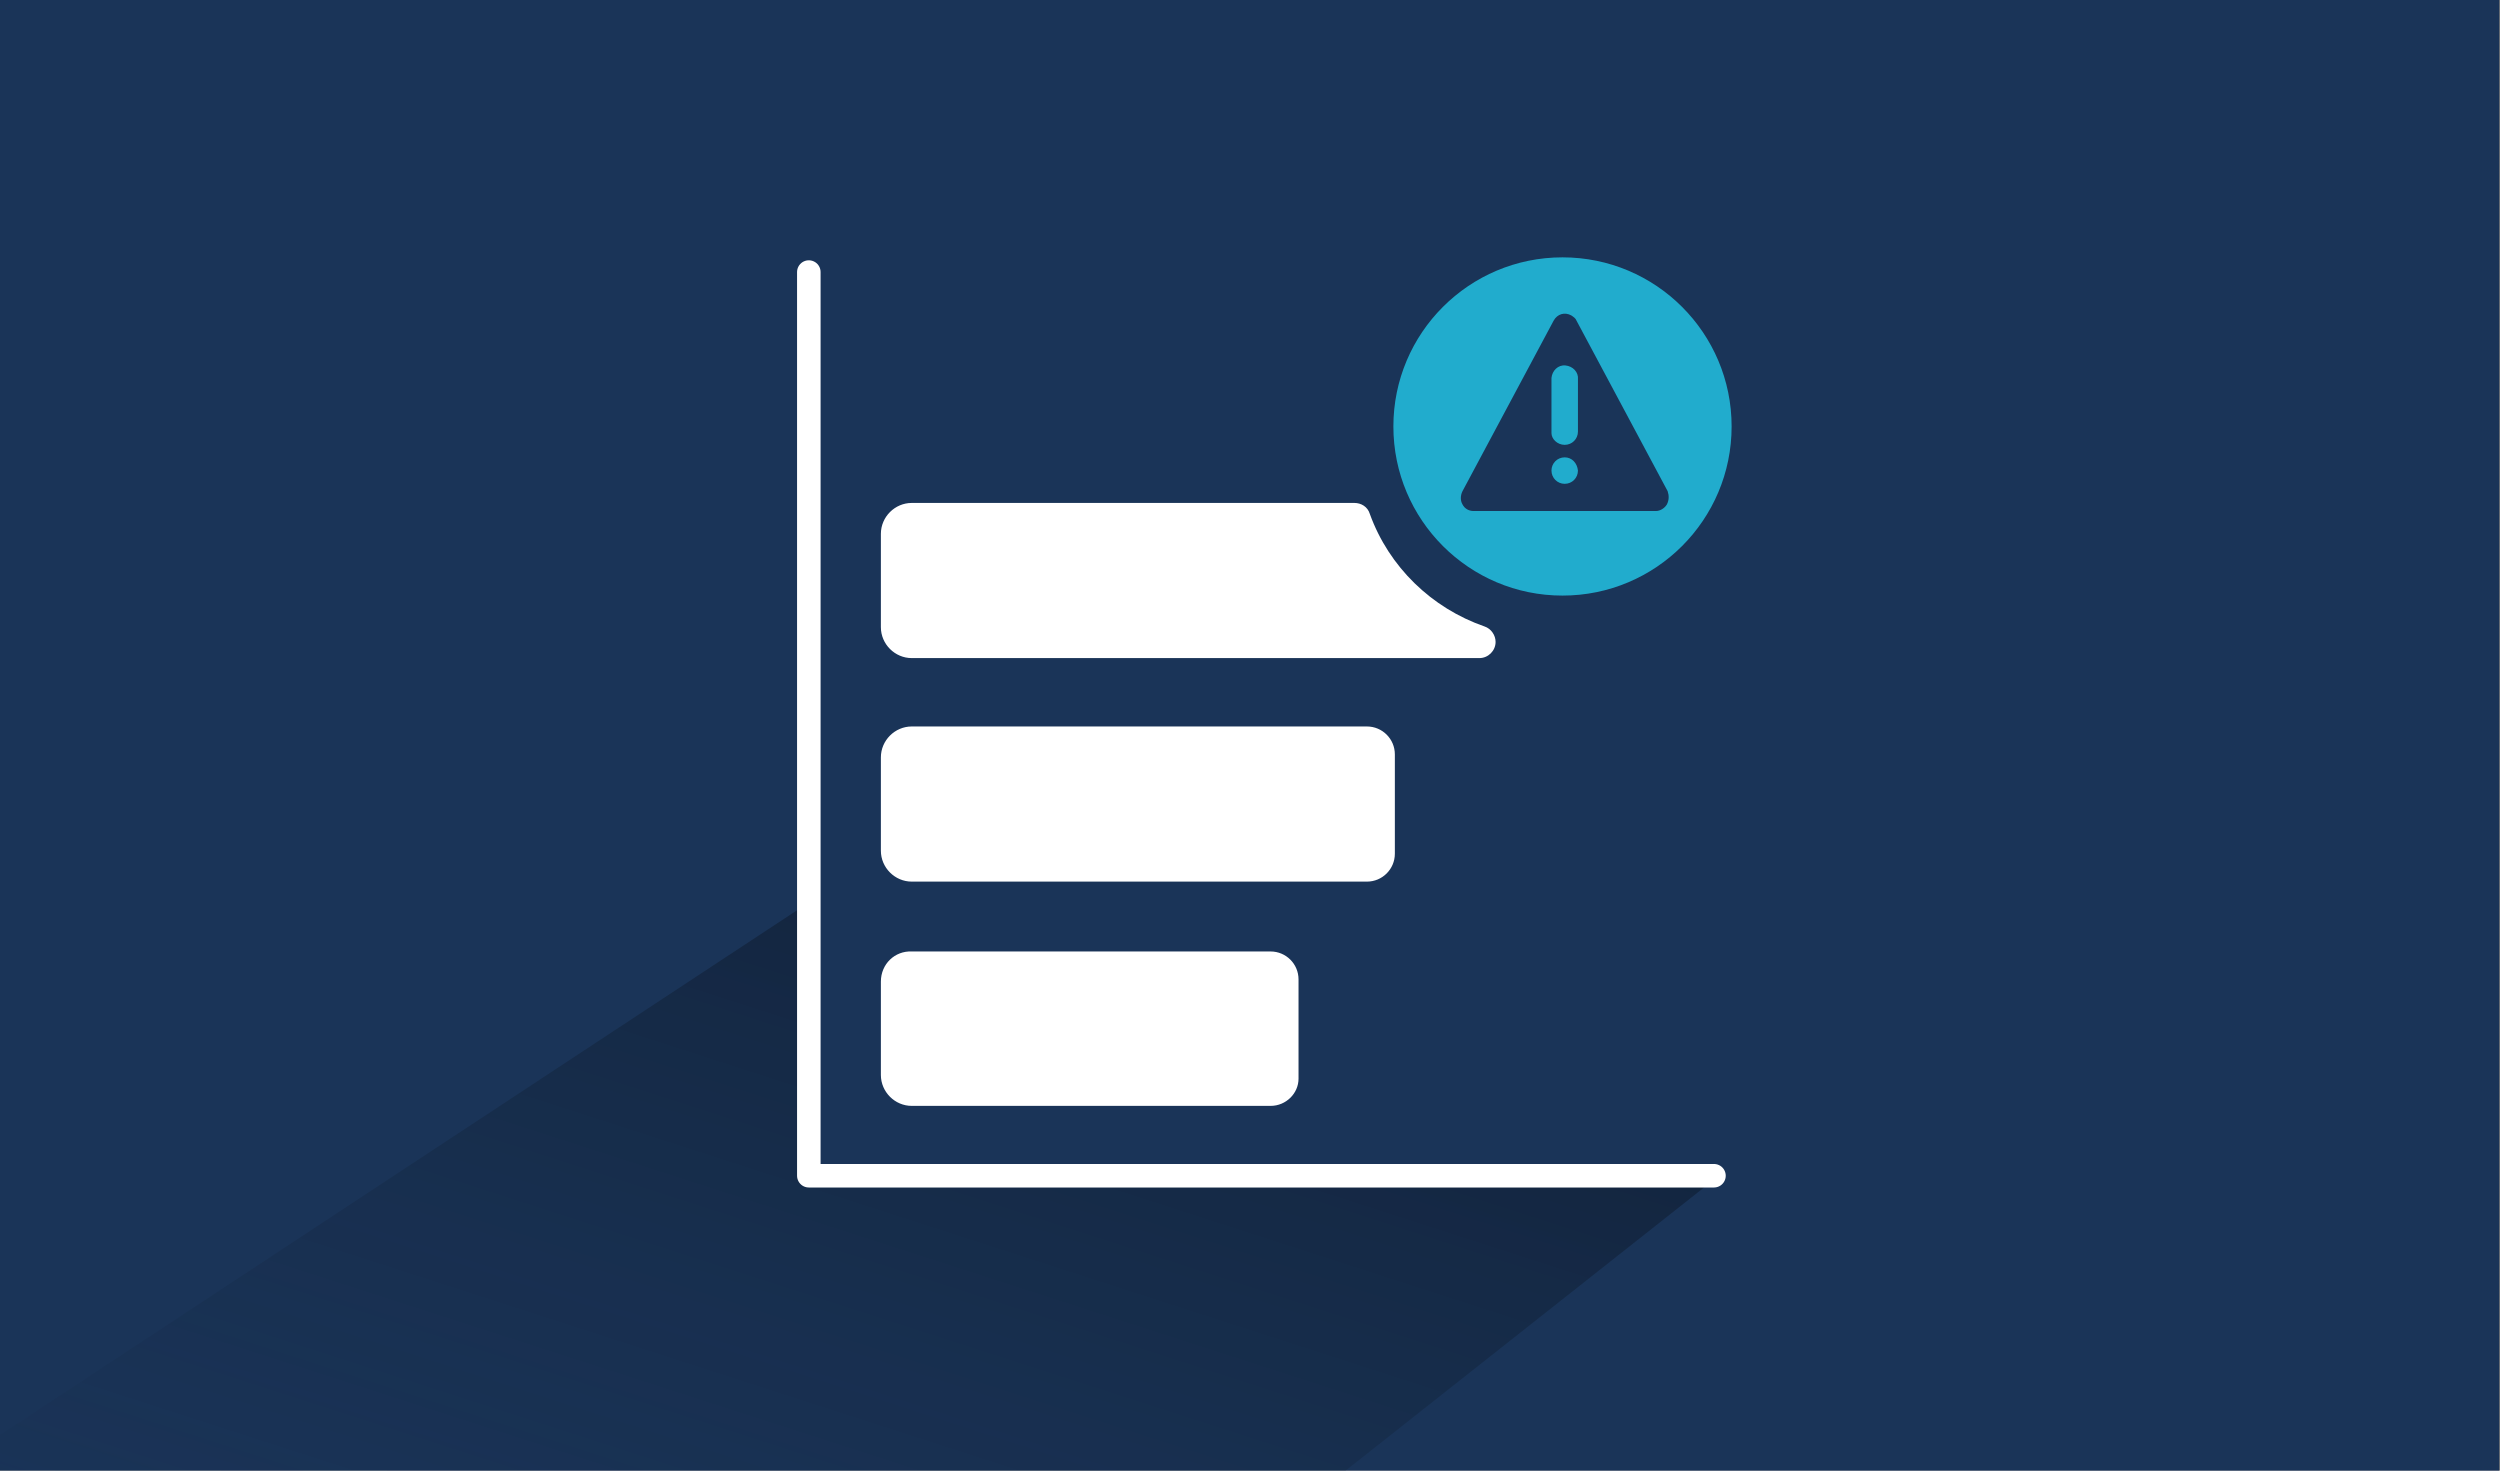
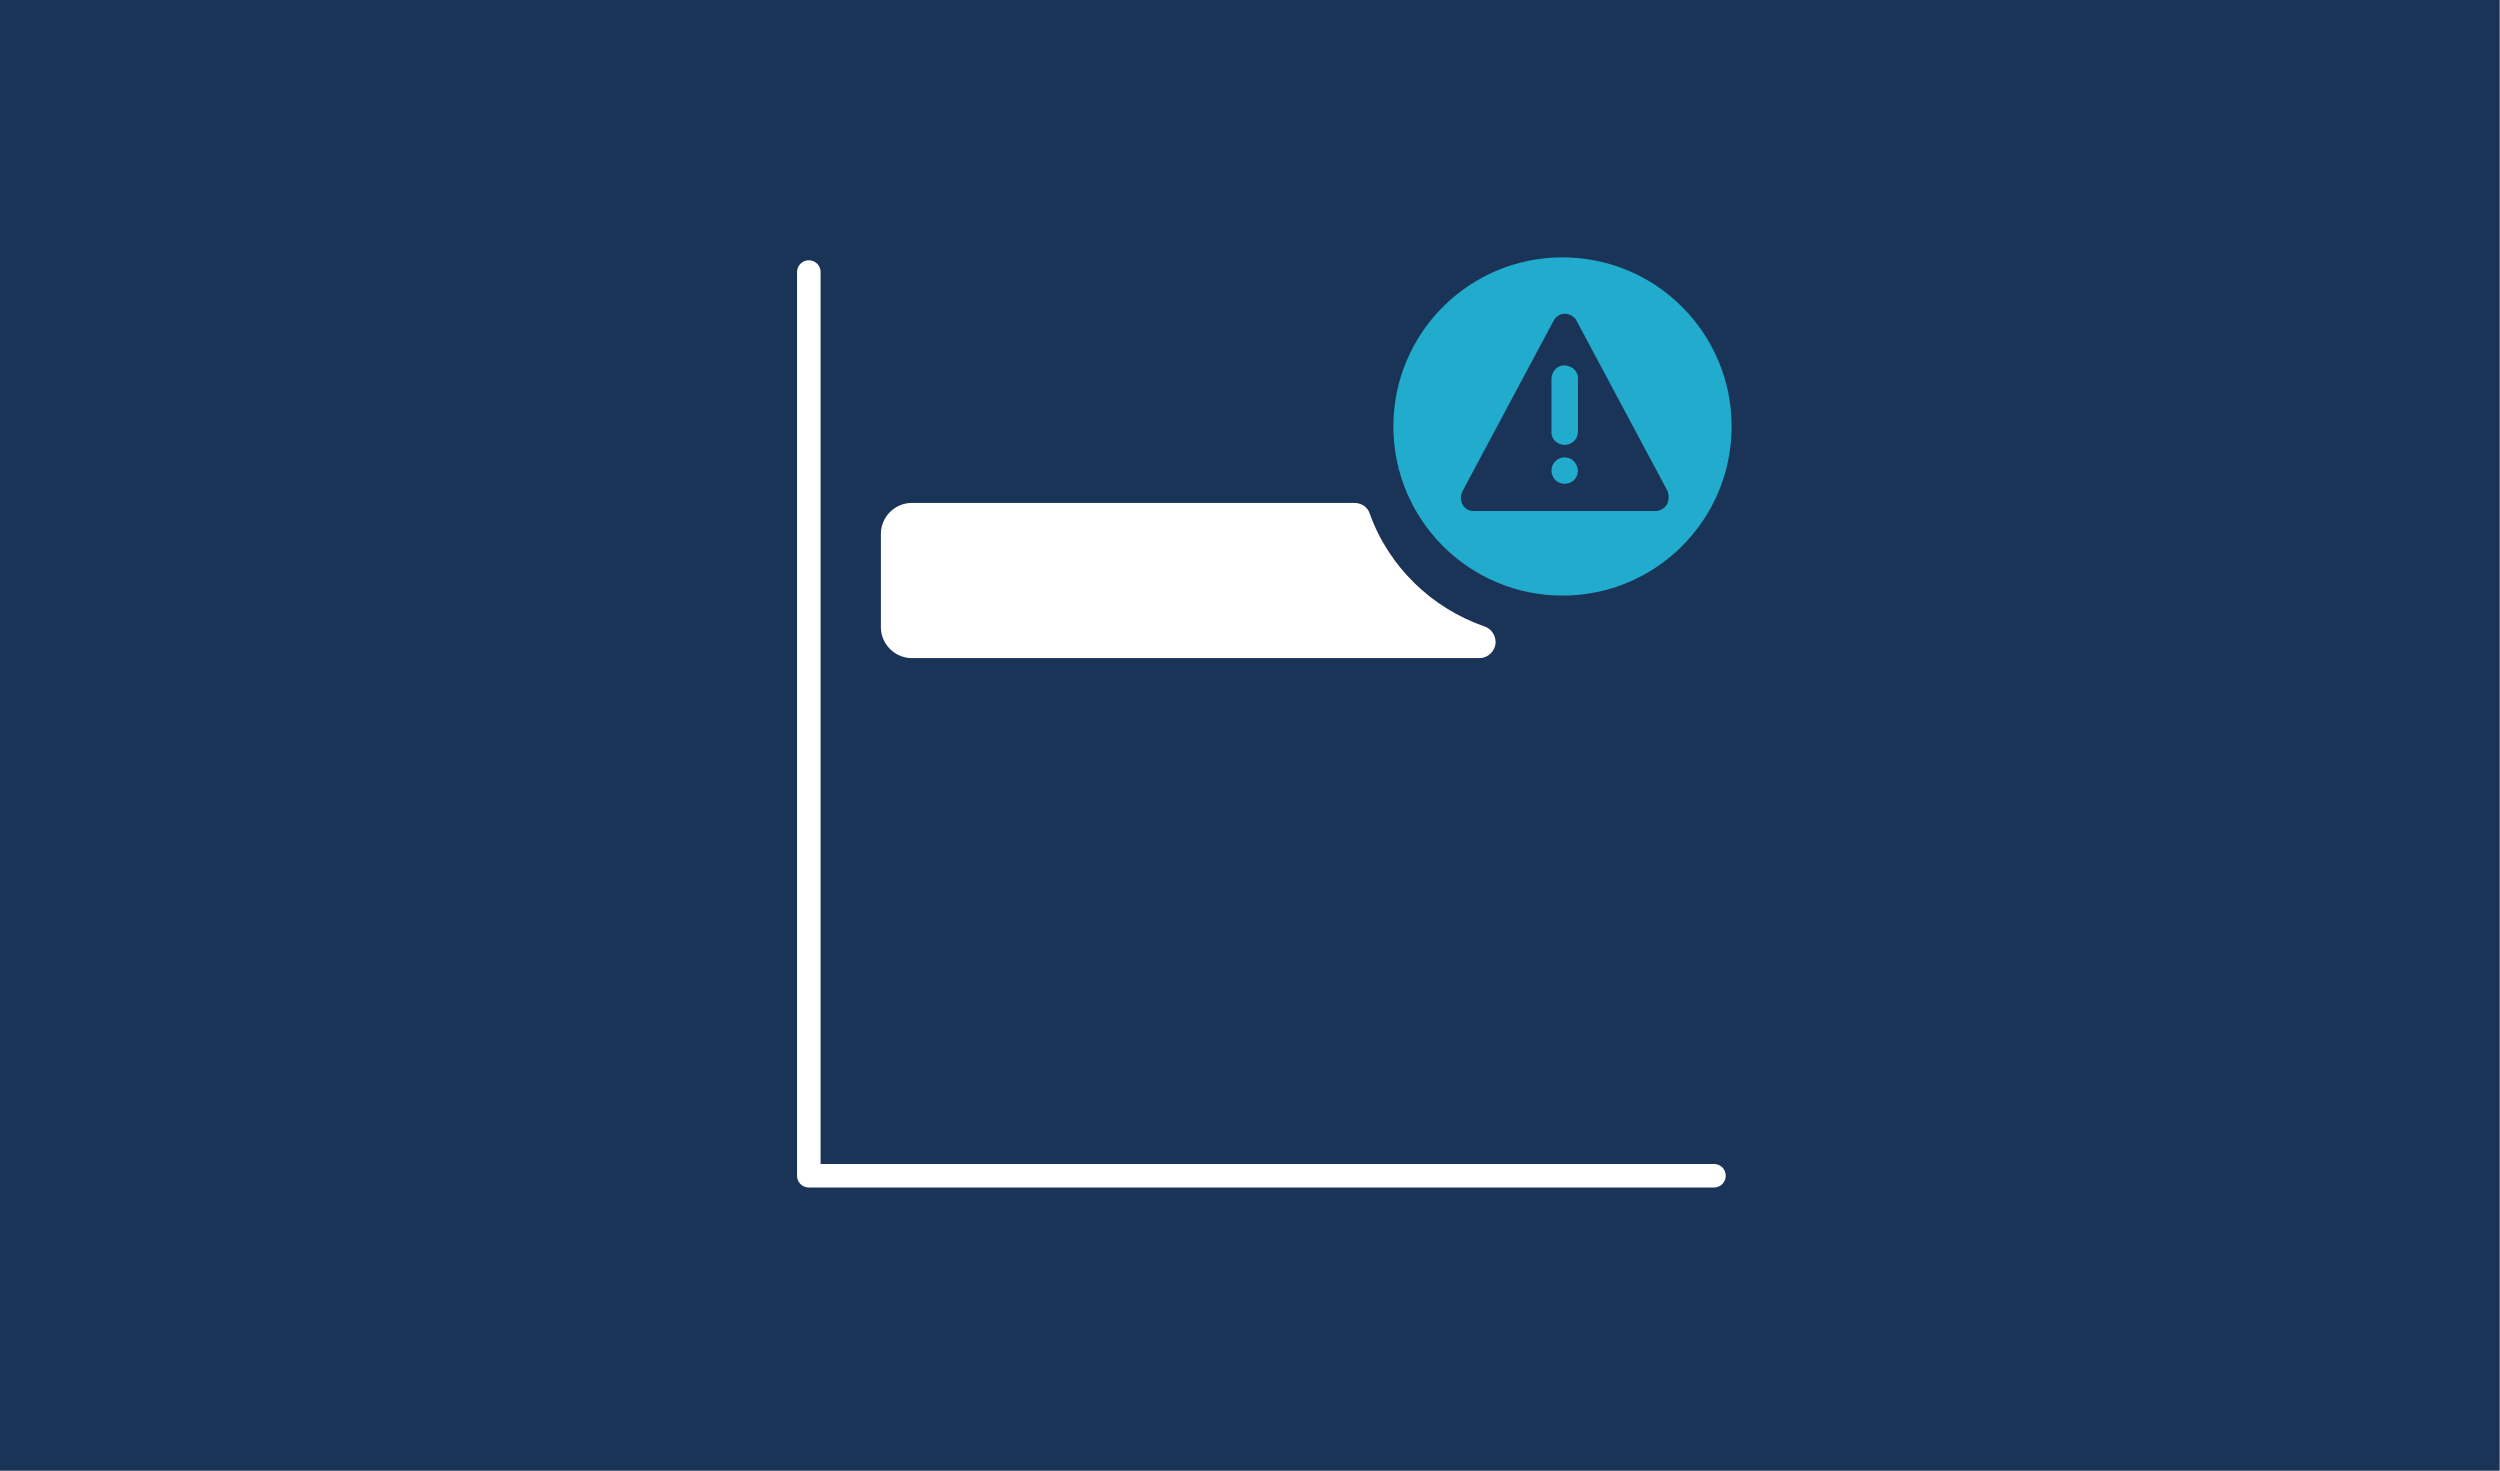
<svg xmlns="http://www.w3.org/2000/svg" xmlns:xlink="http://www.w3.org/1999/xlink" version="1.1" id="Ebene_1" x="0px" y="0px" viewBox="0 0 340 200" style="enable-background:new 0 0 340 200;" xml:space="preserve">
  <rect x="0" y="0" width="340" height="200" fill="#808080" stroke="none" />
  <style type="text/css">
	.st0{fill:#1A3458;}
	.st1{clip-path:url(#SVGID_00000122681825113532198700000007282781919748475801_);}
	.st2{opacity:0.6;fill:url(#SVGID_00000115492527090415793170000014161408835976214975_);enable-background:new    ;}
	.st3{fill:#FFFFFF;}
	.st4{fill:none;stroke:#FFFFFF;stroke-width:3.2;stroke-linecap:round;stroke-linejoin:round;}
	.st5{fill-rule:evenodd;clip-rule:evenodd;fill:#21ACCD;}
</style>
  <g id="HG_Dunkelblau">
    <rect x="-0.1" class="st0" width="340" height="200" />
  </g>
  <g id="Cards_Schatten">
    <g>
      <defs>
-         <rect id="SVGID_1_" x="-0.1" width="340" height="200" />
-       </defs>
+         </defs>
      <clipPath id="SVGID_00000030482114725163402300000000083174048713063572_">
        <use xlink:href="#SVGID_1_" style="overflow:visible;" />
      </clipPath>
      <g style="clip-path:url(#SVGID_00000030482114725163402300000000083174048713063572_);">
        <linearGradient id="SVGID_00000061473830633854117440000007523237386760660633_" gradientUnits="userSpaceOnUse" x1="19.532" y1="31.593" x2="82.172" y2="240.653" gradientTransform="matrix(1.01 2.000000e-02 -2.000000e-02 -1.03 64.62 306.37)">
          <stop offset="4.000000e-02" style="stop-color:#1A3458;stop-opacity:0" />
          <stop offset="1" style="stop-color:#000000" />
        </linearGradient>
-         <polygon style="opacity:0.6;fill:url(#SVGID_00000061473830633854117440000007523237386760660633_);enable-background:new    ;" points="     129.7,159.9 233.9,159.8 176.8,204.9 -16,205.7 109,123.4 109.4,159.9    " />
      </g>
    </g>
  </g>
  <g id="Cards">
    <g>
-       <path class="st3" d="M119.8,103v12.7c0,2.3,1.9,4.2,4.2,4.2h61.9c2.1,0,3.8-1.7,3.8-3.8v-13.5c0-2.1-1.7-3.8-3.8-3.8H124    C121.7,98.8,119.8,100.7,119.8,103C119.8,103,119.8,103,119.8,103z" />
-       <path class="st3" d="M119.8,133.5v12.7c0,2.3,1.9,4.2,4.2,4.2h48.8c2.1,0,3.8-1.7,3.8-3.7c0,0,0,0,0,0v-13.5    c0-2.1-1.7-3.8-3.8-3.8H124C121.7,129.3,119.8,131.1,119.8,133.5C119.8,133.5,119.8,133.5,119.8,133.5z" />
      <path class="st3" d="M184.2,68.4H124c-2.3,0-4.2,1.9-4.2,4.2v12.7c0,2.3,1.9,4.2,4.2,4.2h77.2c1.2,0,2.2-1,2.2-2.2c0,0,0,0,0,0    l0,0c0-0.9-0.6-1.8-1.5-2.1c-7.2-2.5-13-8.1-15.6-15.3C186,68.9,185.1,68.4,184.2,68.4z" />
      <polyline class="st4" points="110,37 110,159.9 233.1,159.9   " />
      <g>
        <path class="st5" d="M212.8,60.5c1,0,1.8-0.8,1.8-1.8v-7.1c0.1-1-0.7-1.8-1.7-1.9c-1-0.1-1.8,0.7-1.9,1.7c0,0.1,0,0.2,0,0.3v7.2     C211,59.7,211.8,60.5,212.8,60.5L212.8,60.5z" />
        <path class="st5" d="M212.8,62.2c-1,0-1.8,0.8-1.8,1.8c0,1,0.8,1.8,1.8,1.8s1.8-0.8,1.8-1.8c0,0,0,0,0,0     C214.5,63,213.8,62.2,212.8,62.2z" />
        <path class="st5" d="M212.5,35c-12.7,0-23,10.3-23,23s10.3,23,23,23s23-10.3,23-23S225.2,35,212.5,35z M226.7,68.6     c-0.3,0.5-0.9,0.9-1.5,0.9h-24.8c-0.6,0-1.2-0.3-1.5-0.9c-0.3-0.5-0.3-1.2,0-1.8l12.4-23.2c0.5-0.9,1.5-1.2,2.4-0.7     c0.3,0.2,0.6,0.4,0.7,0.7l12.4,23.2C227,67.4,227,68,226.7,68.6L226.7,68.6z" />
      </g>
    </g>
  </g>
</svg>